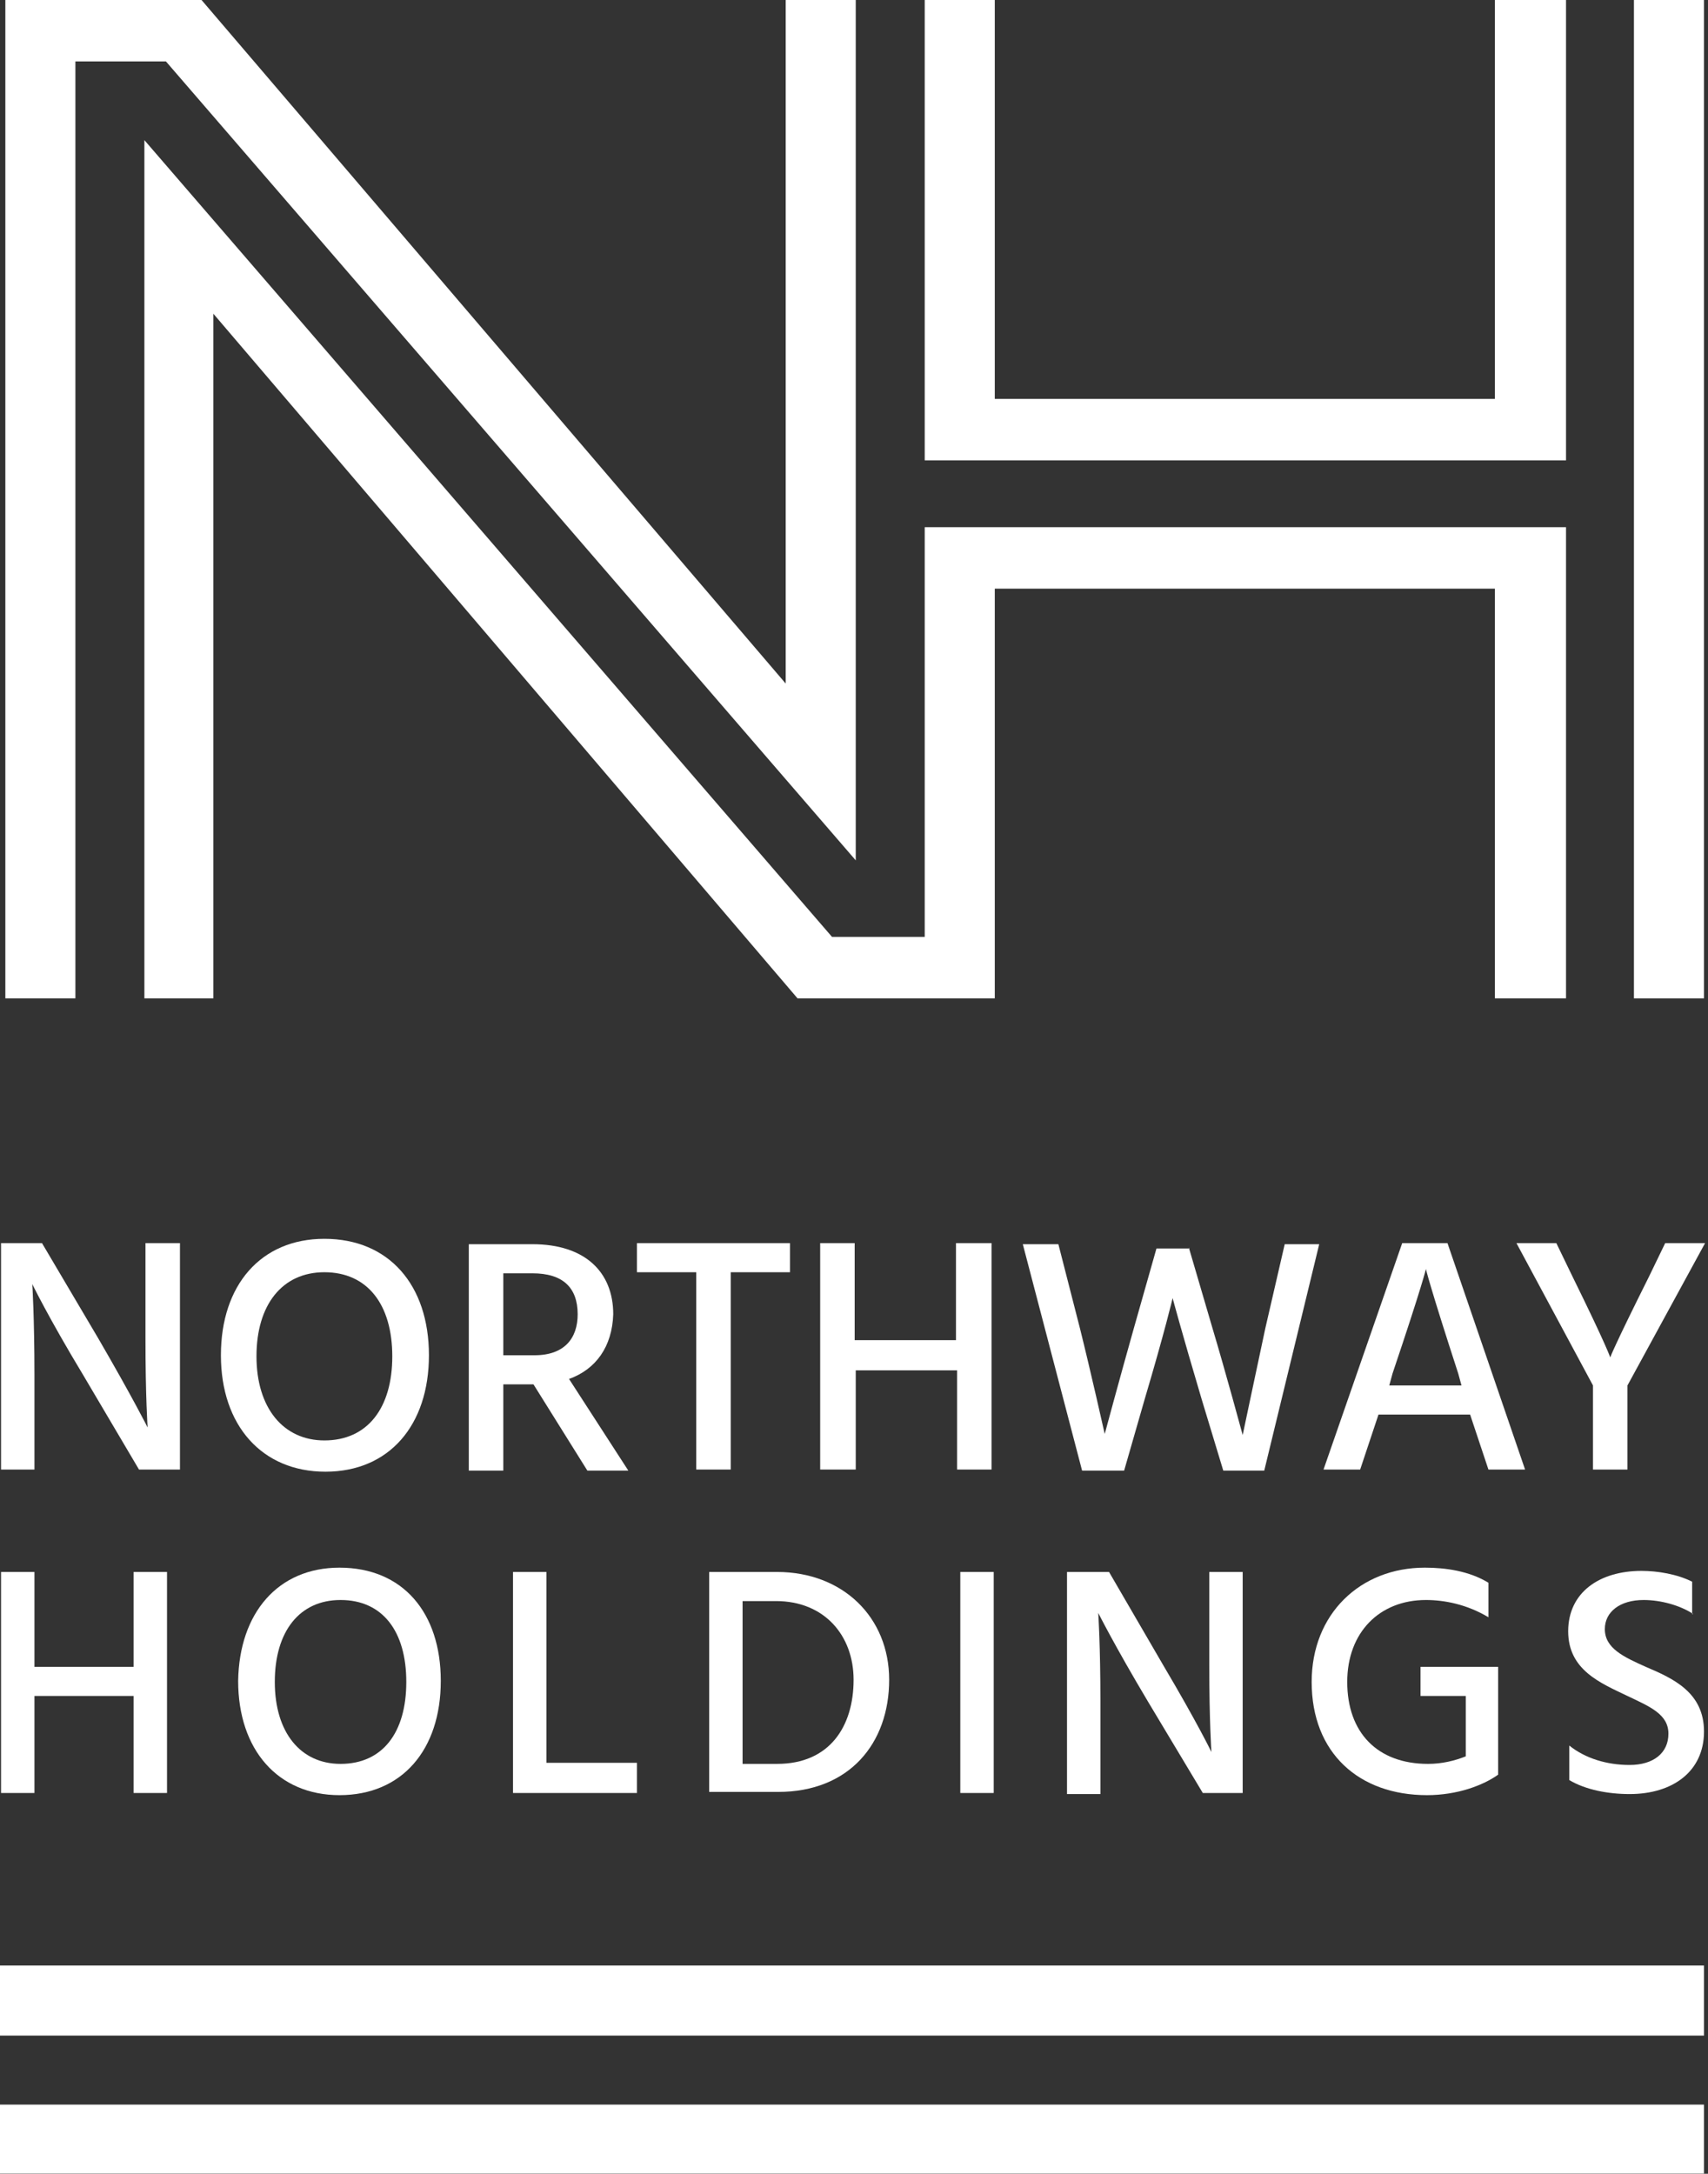
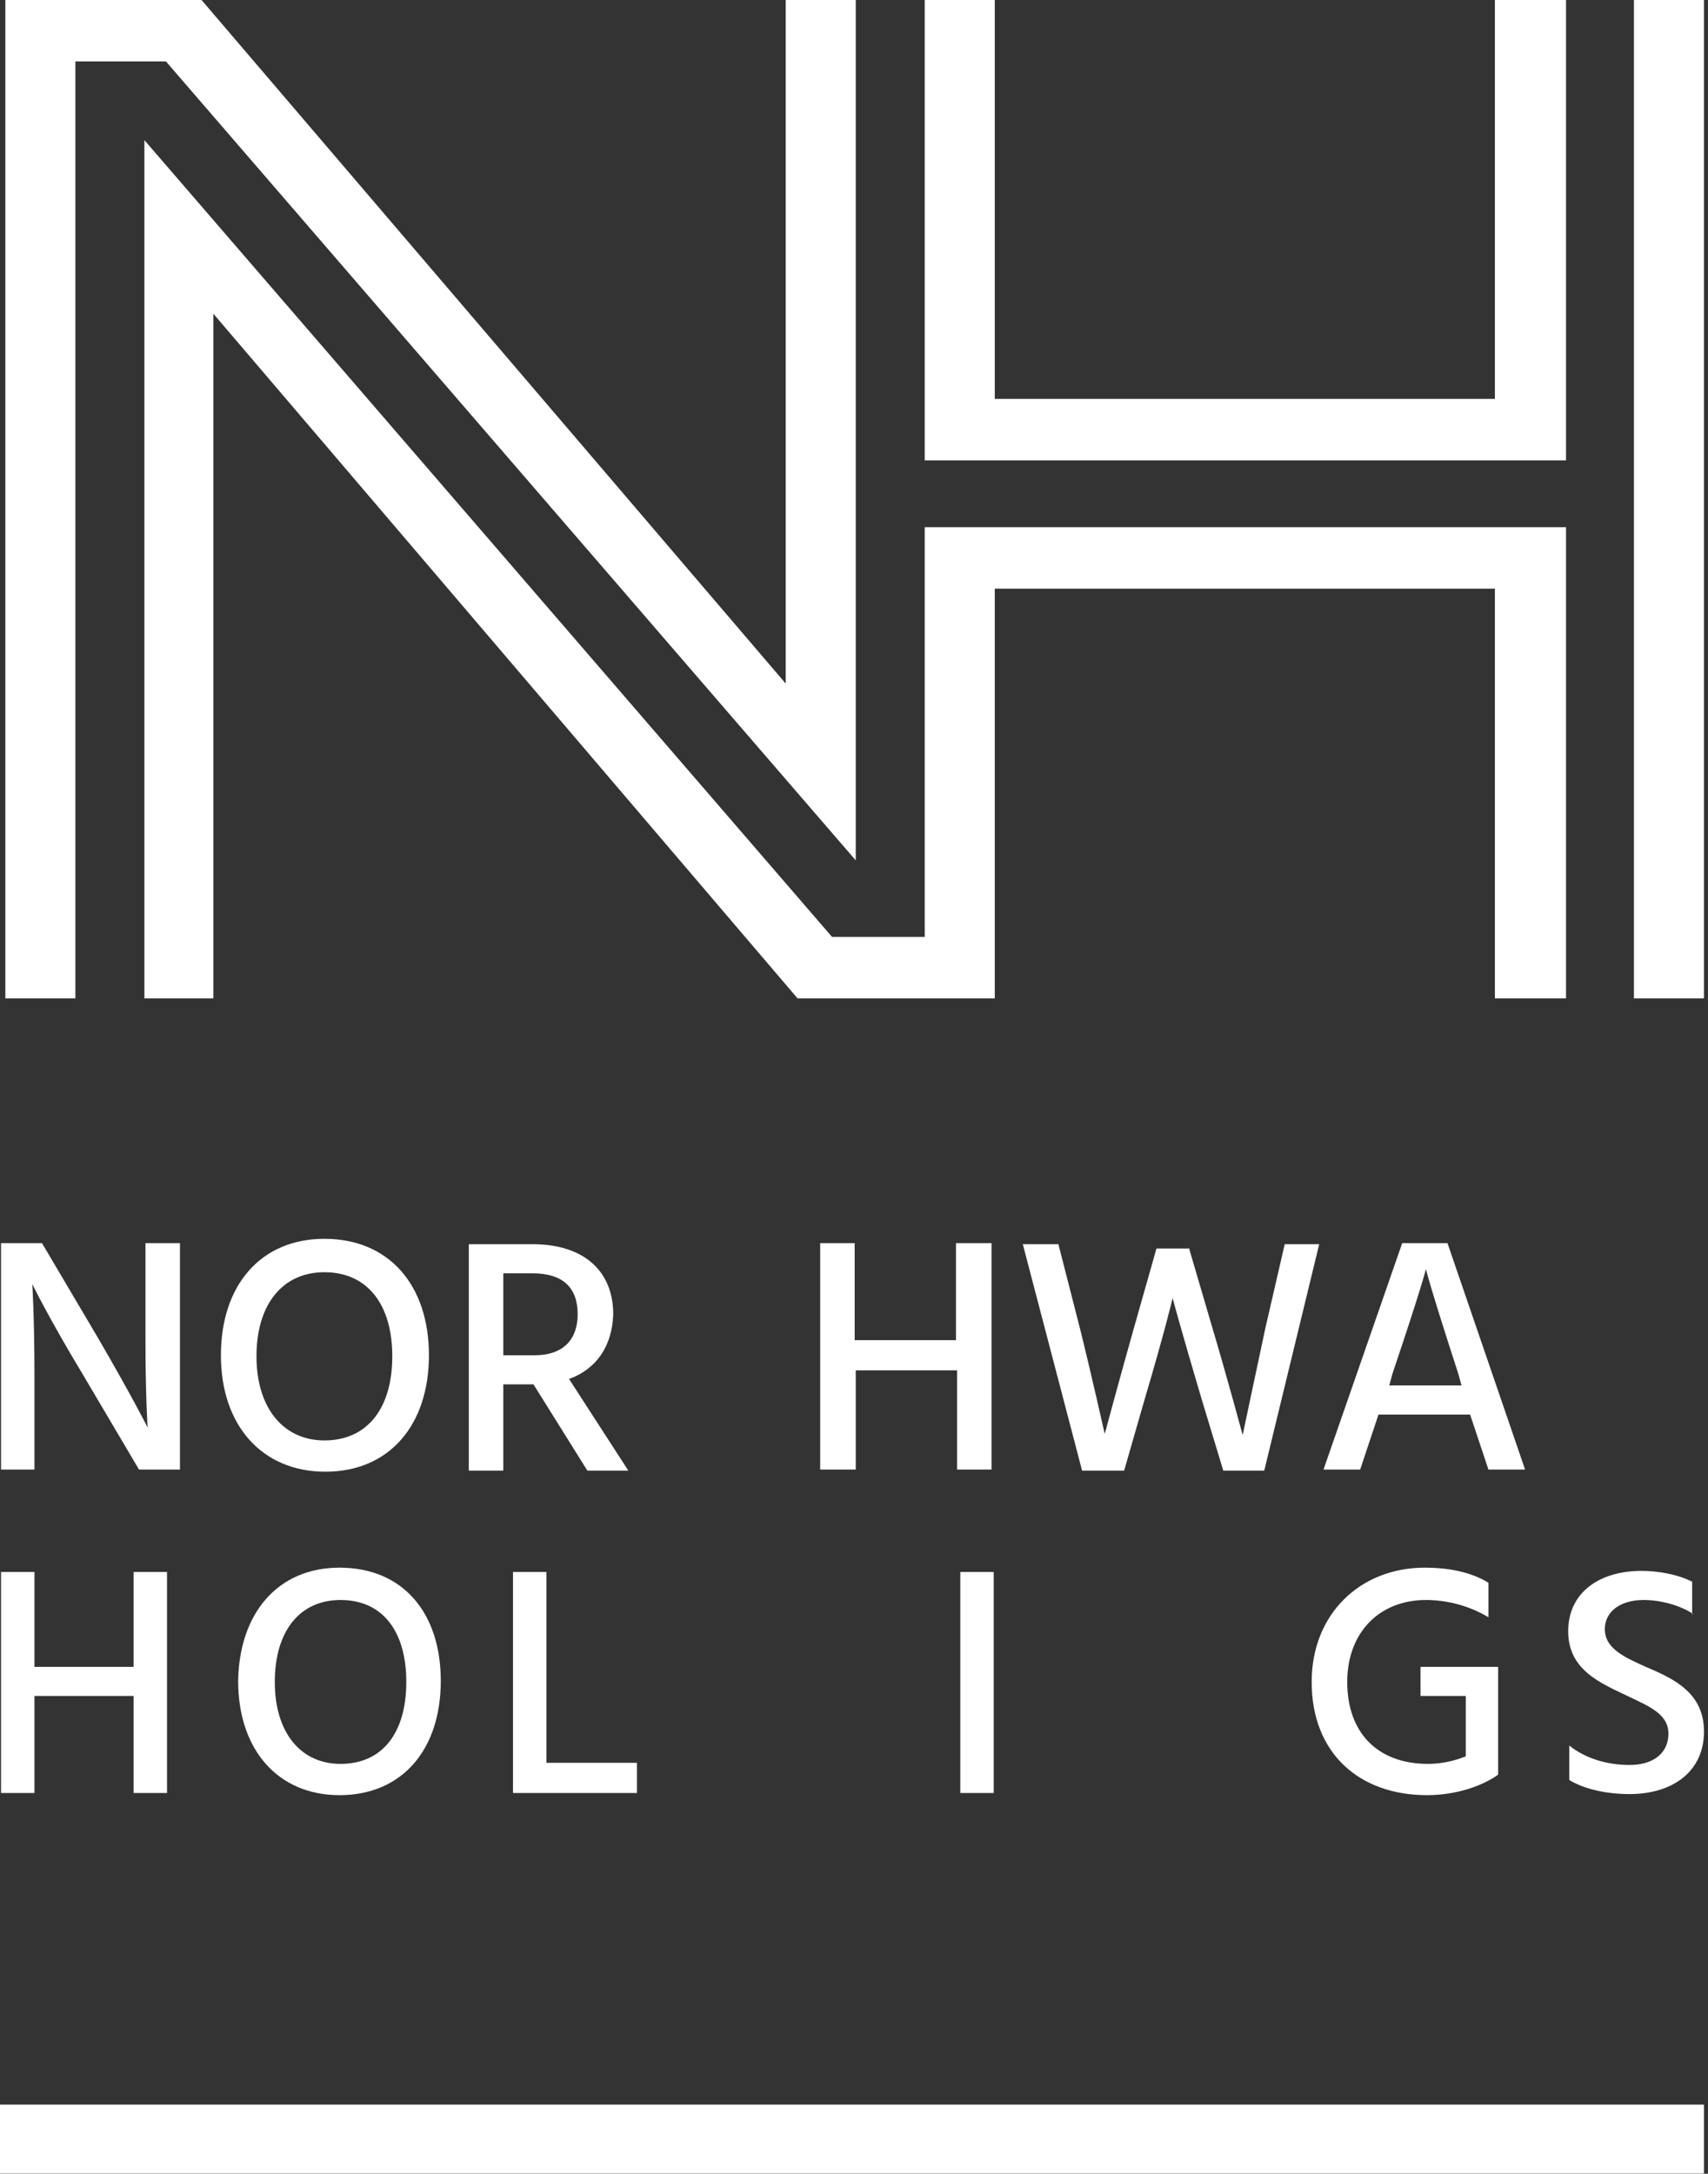
<svg xmlns="http://www.w3.org/2000/svg" width="100%" height="100%" viewBox="0 0 393 500" version="1.1" xml:space="preserve" style="fill-rule:evenodd;clip-rule:evenodd;stroke-linejoin:round;stroke-miterlimit:2;">
  <rect x="0" y="0" width="393" height="500" fill="#333333" stroke="none" />
  <g transform="matrix(2.48,0,0,2.48,-160.962,-107.143)">
    <g>
      <path d="M144.3,123L144.3,43.2L137.8,43.2L137.8,106.6L83.6,43.2L65.4,43.2L65.4,135.8L71.9,135.8L71.9,48.9L80.3,48.9L144.3,123Z" style="fill:white;fill-rule:nonzero;" />
      <rect x="216.5" y="43.2" width="6.5" height="92.6" style="fill:white;" />
      <path d="M203.6,80.2L157.2,80.2L157.2,43.2L150.7,43.2L150.7,85.9L210.2,85.9L210.2,43.2L203.6,43.2L203.6,80.2Z" style="fill:white;fill-rule:nonzero;" />
      <path d="M150.7,92.1L150.7,130.1L142.1,130.1L78.3,56.2L78.3,135.8L84.7,135.8L84.7,72.3L138.9,135.8L157.2,135.8L157.2,97.8L203.6,97.8L203.6,135.8L210.2,135.8L210.2,92.1L150.7,92.1Z" style="fill:white;fill-rule:nonzero;" />
    </g>
    <g>
      <path d="M65,158.5L68.8,158.5L74,167.3C77.2,172.8 78.6,175.6 78.6,175.6C78.6,175.6 78.4,172.8 78.4,167.3L78.4,158.5L81.6,158.5L81.6,179.5L77.8,179.5L72.6,170.7C69.4,165.4 67.9,162.3 67.9,162.3C67.9,162.3 68.1,165.4 68.1,170.7L68.1,179.5L65,179.5L65,158.5Z" style="fill:white;fill-rule:nonzero;" />
      <path d="M95,158.1C101,158.1 104.7,162.4 104.7,168.9C104.7,175.4 101,179.7 95.1,179.7C89.2,179.7 85.4,175.4 85.4,168.9C85.4,162.4 89.1,158.1 95,158.1ZM95,176.8C99,176.8 101.3,173.8 101.3,169C101.3,164.2 99,161.2 95,161.2C91.1,161.2 88.7,164.2 88.7,169C88.7,173.8 91.2,176.8 95,176.8Z" style="fill:white;fill-rule:nonzero;" />
      <path d="M114.4,171.6L111.6,171.6L111.6,179.6L108.4,179.6L108.4,158.6L114.3,158.6C119.2,158.6 121.8,161.2 121.8,165.1C121.7,168.1 120.2,170.2 117.7,171.1L123.2,179.6L119.4,179.6L114.4,171.6ZM111.6,168.9L114.5,168.9C117.3,168.9 118.5,167.3 118.5,165.1C118.5,162.6 117.1,161.3 114.3,161.3L111.6,161.3L111.6,168.9Z" style="fill:white;fill-rule:nonzero;" />
-       <path d="M138.2,161.2L132.7,161.2L132.7,179.5L129.5,179.5L129.5,161.2L124,161.2L124,158.5L138.2,158.5L138.2,161.2Z" style="fill:white;fill-rule:nonzero;" />
      <path d="M156.9,158.5L156.9,179.5L153.7,179.5L153.7,170.3L144.3,170.3L144.3,179.5L141,179.5L141,158.5L144.2,158.5L144.2,167.5L153.6,167.5L153.6,158.5L156.9,158.5Z" style="fill:white;fill-rule:nonzero;" />
      <path d="M175.2,158.9L177.4,166.4C178.6,170.4 180.2,176.3 180.2,176.3C180.2,176.3 181.4,170.6 182.3,166.4L184.1,158.6L187.3,158.6L182.2,179.6L178.4,179.6L176.4,173C174.5,166.6 173.7,163.6 173.7,163.6C173.7,163.6 173,166.6 171.1,173L169.2,179.6L165.3,179.6L159.8,158.6L163.1,158.6L165.1,166.4C166.1,170.4 167.4,176.2 167.4,176.2C167.4,176.2 168.8,171 170.1,166.4L172.2,159L175.2,159L175.2,158.9Z" style="fill:white;fill-rule:nonzero;" />
      <path d="M201.3,174.4L192.8,174.4L191.1,179.5L187.7,179.5L195,158.5L199.2,158.5L206.4,179.5L203,179.5L201.3,174.4ZM200.5,171.7L200.2,170.6C197.5,162.3 197.2,160.9 197.2,160.9C197.2,160.9 196.9,162.3 194.1,170.6L193.8,171.7L200.5,171.7Z" style="fill:white;fill-rule:nonzero;" />
-       <path d="M215.9,171.7L215.9,179.5L212.7,179.5L212.7,171.7L205.6,158.5L209.3,158.5L210.8,161.6C214,168.1 214.3,169.1 214.3,169.1C214.3,169.1 214.6,168.2 217.9,161.6L219.4,158.5L223.1,158.5L215.9,171.7Z" style="fill:white;fill-rule:nonzero;" />
    </g>
    <g>
      <path d="M80.4,189L80.4,209.5L77.3,209.5L77.3,200.5L68.1,200.5L68.1,209.5L65,209.5L65,189L68.1,189L68.1,197.8L77.3,197.8L77.3,189L80.4,189Z" style="fill:white;fill-rule:nonzero;" />
      <path d="M96.4,188.6C102.3,188.6 105.8,192.8 105.8,199.1C105.8,205.5 102.2,209.7 96.4,209.7C90.7,209.7 87,205.5 87,199.1C87.1,192.8 90.7,188.6 96.4,188.6ZM96.5,206.8C100.4,206.8 102.6,203.9 102.6,199.2C102.6,194.5 100.4,191.6 96.5,191.6C92.7,191.6 90.4,194.5 90.4,199.2C90.4,203.9 92.8,206.8 96.5,206.8Z" style="fill:white;fill-rule:nonzero;" />
      <path d="M124,206.7L124,209.5L112.5,209.5L112.5,189L115.6,189L115.6,206.7L124,206.7Z" style="fill:white;fill-rule:nonzero;" />
-       <path d="M137,189C143.1,189 147.4,193.2 147.4,199C147.4,204.9 143.7,209.4 137.1,209.4L130.7,209.4L130.7,189L137,189ZM137,206.8C141.9,206.8 144.1,203.3 144.1,199C144.1,194.9 141.4,191.7 136.9,191.7L133.8,191.7L133.8,206.8L137,206.8Z" style="fill:white;fill-rule:nonzero;" />
      <rect x="154" y="189" width="3.1" height="20.5" style="fill:white;" />
-       <path d="M163.9,189L167.8,189L172.8,197.6C176,203 177.3,205.7 177.3,205.7C177.3,205.7 177.1,202.9 177.1,197.6L177.1,189L180.2,189L180.2,209.5L176.5,209.5L171.4,201C168.3,195.8 166.8,192.8 166.8,192.8C166.8,192.8 167,195.8 167,201L167,209.6L163.9,209.6L163.9,189Z" style="fill:white;fill-rule:nonzero;" />
      <path d="M203.9,197.8L203.9,207.8C202.5,208.8 200.1,209.7 197.3,209.7C191,209.7 186.6,205.8 186.6,199.2C186.6,192.9 191.1,188.6 197.1,188.6C199,188.6 201.2,188.9 203,190L203,193.2C201,192 198.9,191.6 197.2,191.6C192.9,191.6 189.9,194.6 189.9,199.2C189.9,203.9 192.7,206.8 197.4,206.8C198.7,206.8 199.9,206.5 200.9,206.1L200.9,200.5L196.7,200.5L196.7,197.8L203.9,197.8Z" style="fill:white;fill-rule:nonzero;" />
      <path d="M222,192.9C220.8,192.1 219,191.6 217.4,191.6C215.2,191.6 213.8,192.7 213.8,194.3C213.8,196.1 215.6,196.9 217.6,197.8C220.2,198.9 223,200.2 223,203.8C223,207.5 220.1,209.6 216.1,209.6C214.1,209.6 212,209.2 210.5,208.3L210.5,205.1C212,206.3 214,206.9 216.1,206.9C218.3,206.9 219.7,205.8 219.7,204C219.7,202.2 218,201.5 215.9,200.5C213.4,199.3 210.4,198.1 210.4,194.5C210.4,190.9 213.3,188.9 217.2,188.9C218.7,188.9 220.5,189.2 221.9,189.9L221.9,192.9L222,192.9Z" style="fill:white;fill-rule:nonzero;" />
    </g>
    <g>
-       <rect x="64.9" y="225.5" width="158.1" height="6.5" style="fill:white;" />
      <rect x="64.9" y="238.4" width="158.1" height="6.4" style="fill:white;" />
    </g>
  </g>
</svg>